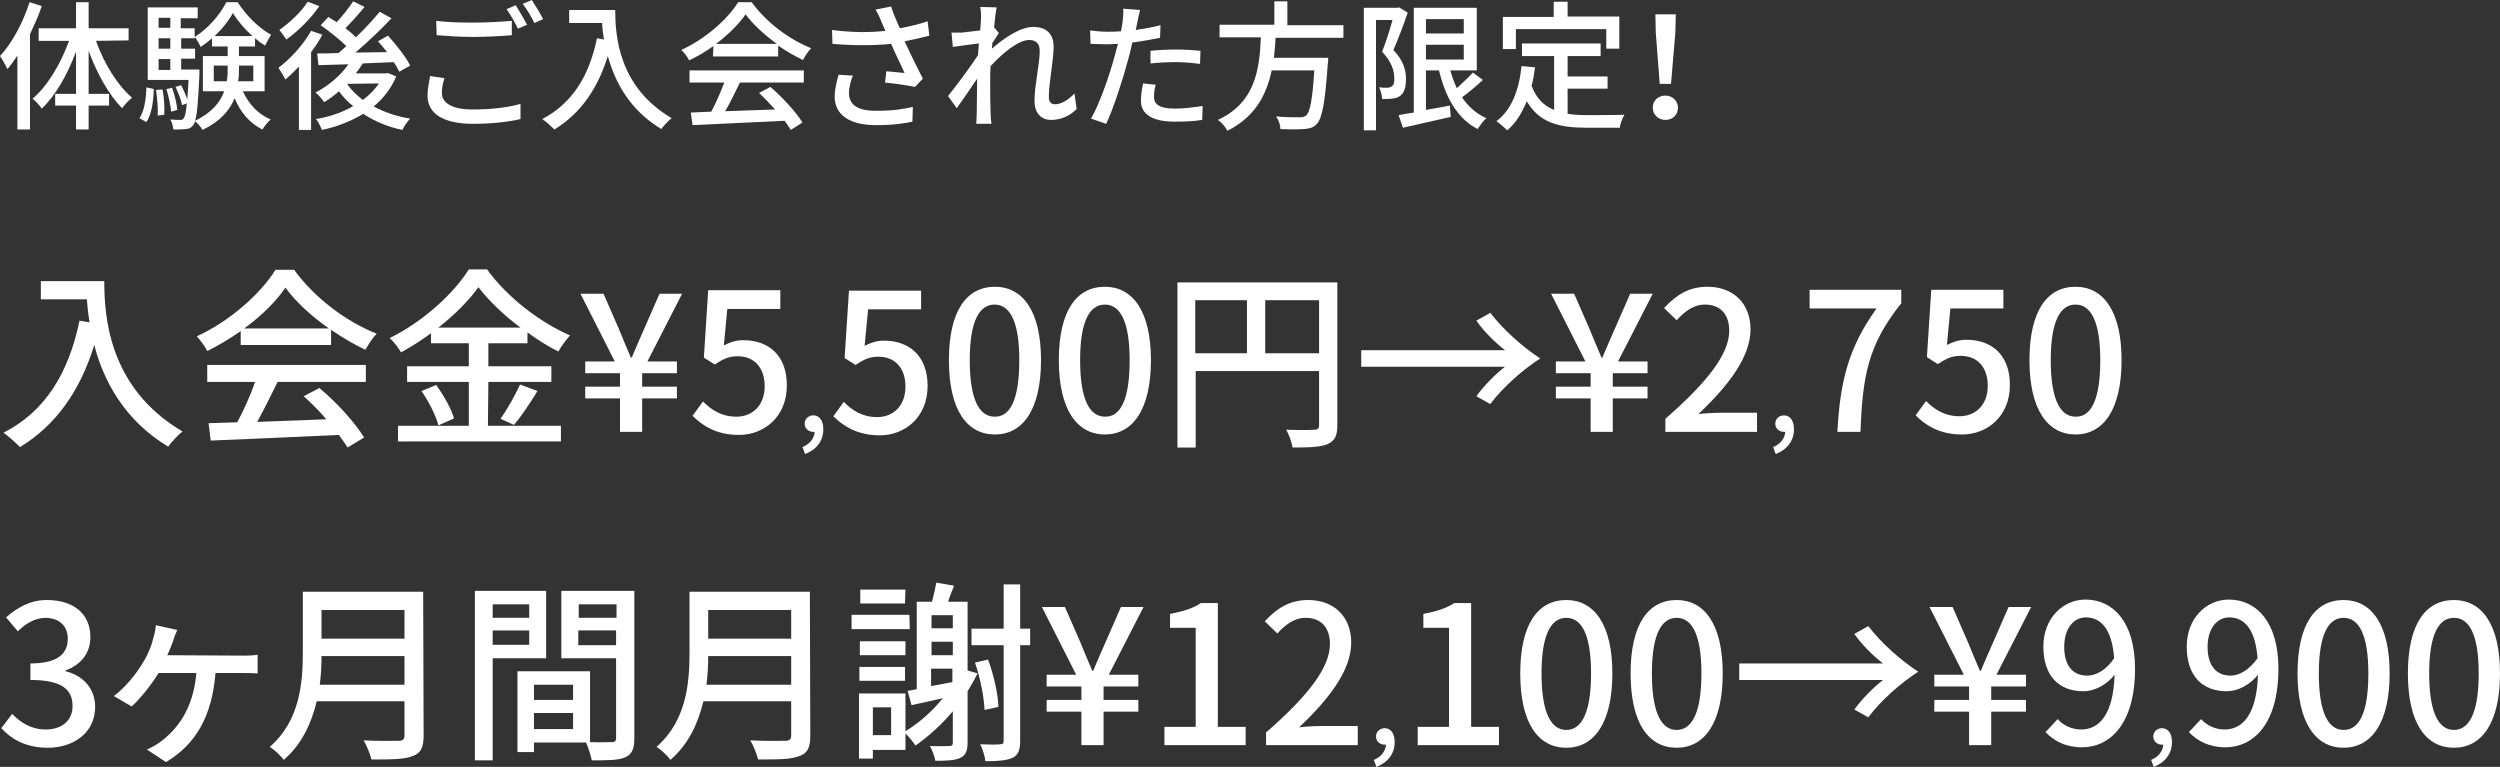
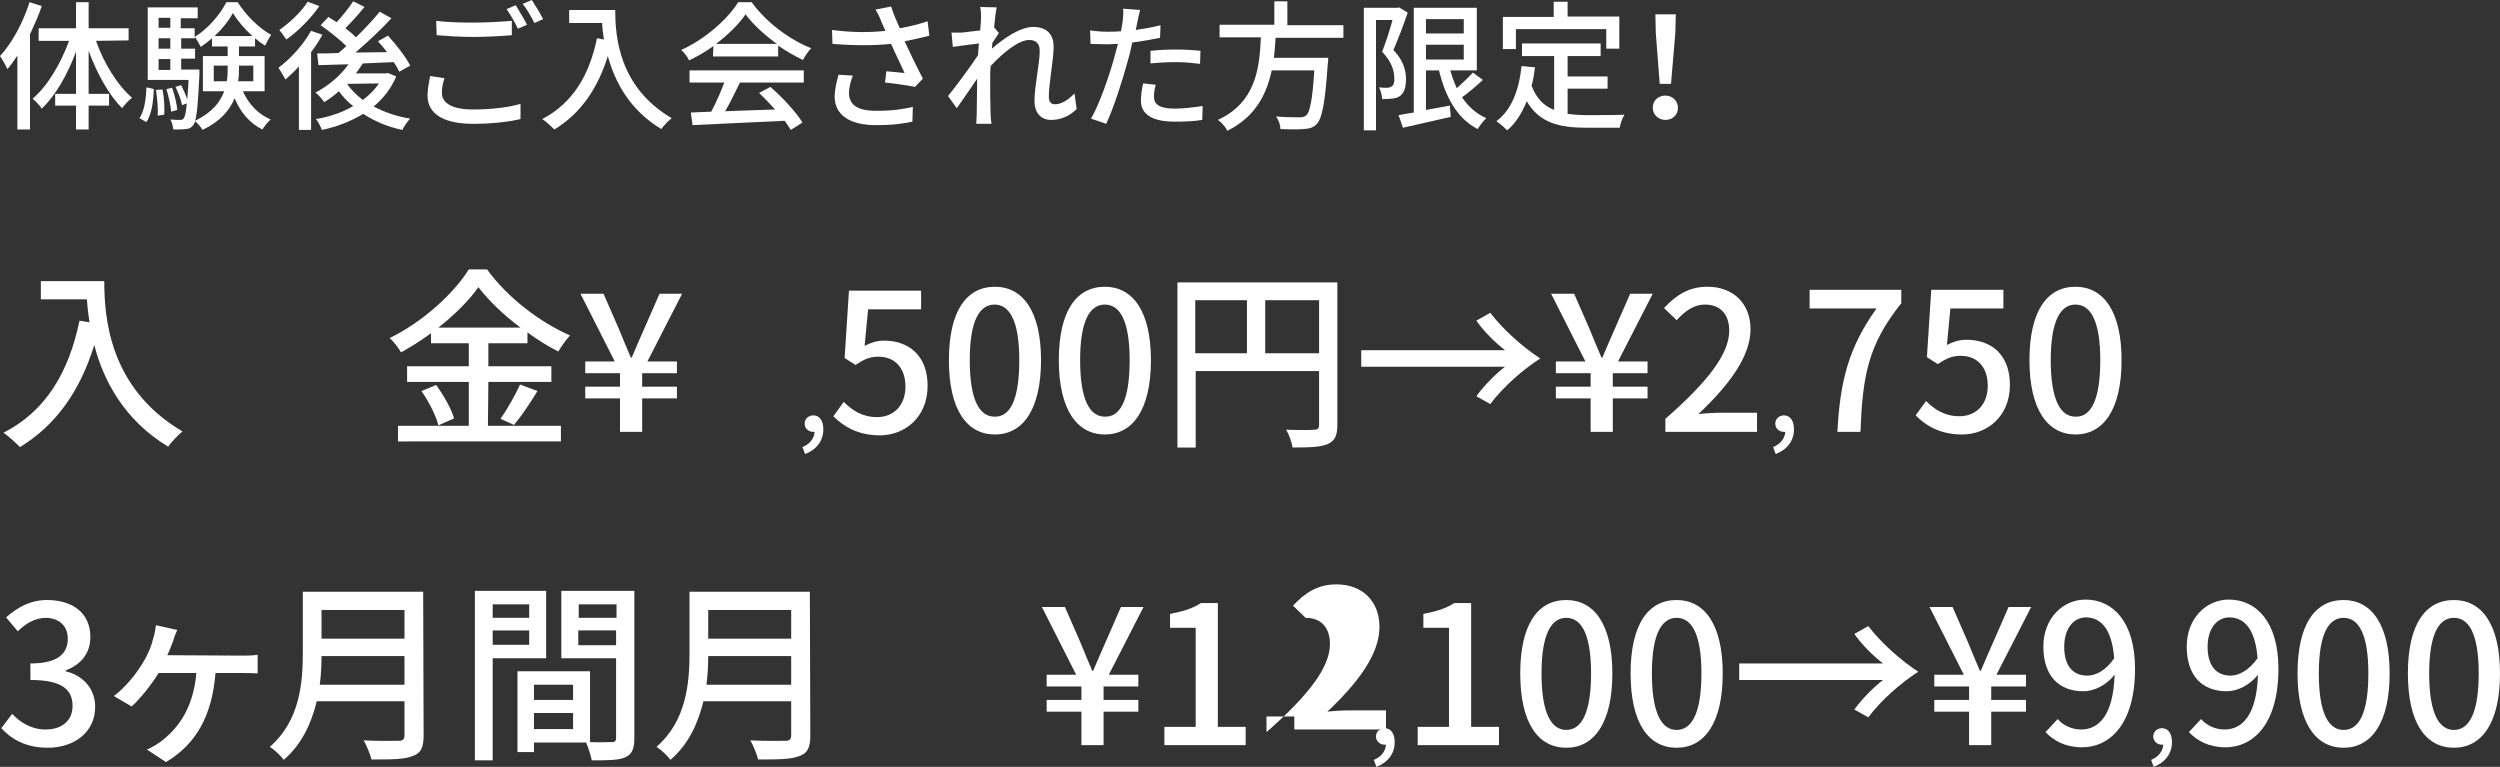
<svg xmlns="http://www.w3.org/2000/svg" version="1.1" id="レイヤー_1" x="0px" y="0px" viewBox="0 0 575.4 176.5" style="enable-background:new 0 0 575.4 176.5;" xml:space="preserve">
  <rect x="0" y="0" width="575.4" height="176.5" fill="#333333" stroke="none" />
  <style type="text/css">
	.st0{fill:#FFFFFF;}
</style>
  <path class="st0" d="M9.6,1.4C8.9,3.6,7.9,5.7,6.9,7.9v21.9H4v-17C3.2,14,2.5,15,1.7,15.9c-0.3-0.7-1.2-2.3-1.7-3  c2.8-3,5.3-7.7,6.8-12.4L9.6,1.4z M22.1,9.4c1.8,5.2,5,10.3,8.3,13.1c-0.7,0.5-1.7,1.6-2.3,2.4c-3-3-5.8-8-7.7-13.2v9.9h4.7v2.7  h-4.7v5.5h-2.9v-5.5h-4.8v-2.7h4.8v-9.7c-2,5.3-4.7,10.1-7.9,13.1c-0.4-0.7-1.5-1.8-2.1-2.3c3.4-2.8,6.5-8.1,8.4-13.3h-7V6.5h8.6v-6  h2.9v6h9.2v2.8L22.1,9.4L22.1,9.4z" />
  <path class="st0" d="M32.1,27.2c1.1-1.6,1.5-4.3,1.6-7.1l1.7,0.4c-0.1,2.9-0.5,5.8-1.7,7.6L32.1,27.2z M55.9,21  c1.3,2.9,3.5,5.3,6.4,6.5c-0.6,0.5-1.5,1.6-1.9,2.3c-2.9-1.4-5.1-4-6.4-7.2c-1.1,2.7-3.2,5.3-7.4,7.3c-0.3-0.6-1.1-1.5-1.7-2  c-0.1,0.4-0.3,0.7-0.4,0.9c-0.5,0.6-1,0.9-1.8,0.9c-0.7,0.1-1.7,0.1-2.8,0.1c-0.1-0.7-0.3-1.7-0.7-2.3c1,0.1,1.9,0.1,2.3,0.1  c0.4,0,0.6-0.1,0.8-0.4c0.3-0.4,0.5-1.3,0.7-3.4l-1.1,0.4C41.7,23,41,21.3,40.4,20l1.3-0.4c0.5,1,1.1,2.3,1.4,3.3  c0.1-1.2,0.2-2.6,0.3-4.5H34V1.7h11.5v2.5h-3.9v2.3h3.2v2c3-1.8,5.9-5.2,7.3-8h2.6c1.9,3,4.9,6,7.7,7.5c-0.4,0.6-1,1.7-1.4,2.5  c-0.8-0.5-1.6-1.1-2.3-1.7v1.9H55v2.2h5.9V21H55.9z M37.4,20.6c0.4,1.9,0.5,4.3,0.4,5.8l-1.5,0.2c0.1-1.6-0.1-4-0.4-5.9L37.4,20.6z   M36.5,4.1v2.3h2.7V4.1H36.5z M36.5,8.8v2.4h2.7V8.8H36.5z M36.5,16.1h2.7v-2.5h-2.7V16.1z M39.4,25.7c-0.1-1.4-0.6-3.5-1.1-5.2  l1.3-0.3c0.6,1.6,1.1,3.8,1.2,5.1L39.4,25.7z M45.9,16.1c0,0,0,0.8,0,1.1c-0.3,5.9-0.5,9-1,10.6c3.9-1.9,5.8-4.3,6.7-6.8h-4.9v-8.1  h5.7v-2.2h-3.6V8.8c-0.8,0.7-1.7,1.4-2.6,2c-0.3-0.6-0.9-1.7-1.3-2.3v0.3h-3.2v2.4h3.2v2.3h-3.2V16h4.2V16.1z M52.2,18.7  c0.2-1,0.2-2,0.2-3v-0.6h-3.2v3.6H52.2z M58.1,8.3c-1.8-1.6-3.4-3.5-4.5-5.3c-0.9,1.7-2.4,3.6-4.2,5.3H58.1z M55,15.1v0.6  c0,1,0,2-0.2,3h3.5v-3.6H55z" />
  <path class="st0" d="M74.2,8c-0.7,1.3-1.6,2.7-2.6,4v17.9h-2.8V15.3c-1,1.1-2.1,2.1-3.1,3c-0.3-0.6-1.2-2.1-1.6-2.7  c2.8-2.1,5.7-5.3,7.5-8.5L74.2,8z M73.5,1.4c-1.9,2.8-4.9,5.8-7.6,7.7c-0.4-0.6-1.1-1.6-1.6-2.2c2.4-1.7,5.2-4.3,6.5-6.5L73.5,1.4z   M91.2,17.6c-1.2,2.8-3,5.1-5.2,6.9c2.4,1.3,5.3,2.3,8.4,2.8c-0.6,0.6-1.4,1.8-1.8,2.6c-3.4-0.7-6.4-2-9-3.7c-2.8,1.7-6.1,3-9.5,3.7  c-0.3-0.7-0.9-2-1.4-2.5c3.1-0.5,6.1-1.5,8.6-3C80,23.5,79,22.3,78,21c-1.1,1-2.2,1.8-3.4,2.5c-0.4-0.6-1.3-1.7-2-2.2  c2.9-1.5,5.7-3.8,7.6-6.5c-2.6,0.1-4.9,0.1-6.9,0.2L73,12.3c1.4,0,3.1,0,4.9-0.1c0.6-0.5,1.2-1,1.8-1.6c-1.5-1.5-3.9-3.4-5.9-4.8  l1.8-1.9c0.6,0.4,1.2,0.8,1.9,1.2c1.3-1.4,2.8-3.3,3.8-4.8l2.6,1.3c-1.4,1.7-3,3.5-4.4,4.9c0.9,0.7,1.8,1.4,2.4,2.1  c2.1-2,4-4.1,5.5-5.9l2.7,1.5c-2.4,2.6-5.5,5.5-8.3,7.9c2.3,0,4.8-0.1,7.3-0.1c-0.7-0.9-1.4-1.7-2.1-2.5l2.3-1.3  c1.9,2.1,4.2,5,5.1,6.9l-2.5,1.4c-0.3-0.6-0.7-1.4-1.3-2.2c-2.4,0.1-4.8,0.2-7.1,0.3c-0.5,0.8-1,1.5-1.6,2.3h6.9l0.5-0.1L91.2,17.6z   M79.9,19.3c0.9,1.4,2.2,2.6,3.6,3.7c1.5-1.1,2.8-2.4,3.7-3.8L79.9,19.3L79.9,19.3z" />
  <path class="st0" d="M102.3,18c-0.4,1.2-0.6,2.3-0.6,3.4c0,2.2,2.2,3.8,7.1,3.8c4.3,0,8.4-0.5,11-1.3v3.5c-2.5,0.6-6.4,1.1-10.9,1.1  c-6.8,0-10.5-2.3-10.5-6.5c0-1.7,0.4-3.2,0.6-4.5L102.3,18z M100.4,4.8c2.3,0.3,5.3,0.4,8.5,0.4c3.1,0,6.5-0.2,8.9-0.4v3.3  c-2.2,0.2-5.9,0.4-8.8,0.4c-3.2,0-6-0.2-8.5-0.4L100.4,4.8L100.4,4.8z M121.3,5.7l-2.1,0.9c-0.6-1.3-1.7-3.2-2.6-4.5l2.1-0.9  C119.5,2.5,120.7,4.5,121.3,5.7z M125,4.4l-2,0.9c-0.7-1.4-1.7-3.2-2.7-4.4l2.1-0.9C123.2,1.2,124.4,3.2,125,4.4z" />
  <path class="st0" d="M141.6,2.3c0,5.8,0.7,17.7,13,24.9c-0.7,0.5-1.9,1.8-2.4,2.5c-7.3-4.4-10.7-10.9-12.3-16.8  c-2.4,7.7-6.4,13.3-12.3,16.9c-0.6-0.6-2-1.9-2.8-2.4c6.9-3.6,10.8-9.9,12.6-18.6l1.6,0.3c-0.2-1.3-0.4-2.7-0.4-3.8H131v-3  C131,2.3,141.6,2.3,141.6,2.3z" />
  <path class="st0" d="M164.2,10.6c-1.8,1.3-3.7,2.4-5.6,3.3c-0.3-0.7-1.1-1.8-1.8-2.4c5.5-2.5,10.7-7.1,13.1-11h3.1  c3.4,4.7,8.7,8.6,13.7,10.6c-0.7,0.7-1.4,1.8-1.9,2.7c-1.9-0.9-3.8-2-5.7-3.3V13h-15L164.2,10.6L164.2,10.6z M158.7,16.2H185V19  h-14.7c-1.1,2.2-2.2,4.6-3.4,6.6c3.6-0.1,7.5-0.3,11.5-0.4c-1.2-1.3-2.5-2.7-3.7-3.8l2.6-1.4c2.9,2.5,6,5.9,7.4,8.2l-2.7,1.7  c-0.4-0.6-0.8-1.3-1.4-2.1c-7.6,0.4-15.8,0.7-21.2,1l-0.4-2.9l4.7-0.2c1.1-2,2.2-4.6,3-6.7h-8L158.7,16.2L158.7,16.2z M178.8,10.1  c-2.9-2.1-5.5-4.5-7.2-6.8c-1.5,2.2-4,4.7-6.8,6.8H178.8z" />
  <path class="st0" d="M213.9,8.2c-1.8,0.5-3.8,0.9-5.7,1.3c1.2,2.6,2.8,5.9,4.2,8.6l-1.8,1.9c-1.5-0.3-4.7-0.8-6.9-1l0.3-2.6  c1.2,0.1,3.1,0.3,4.2,0.4c-0.8-1.8-2.2-4.6-3.1-6.7c-4,0.4-8.5,0.4-13.5,0l-0.1-3.2c4.6,0.6,8.8,0.6,12.3,0.2l-0.9-2  c-0.5-1.3-0.8-1.9-1.4-2.9l3.6-0.7c0.6,1.9,1.3,3.4,2,5c2.2-0.4,4.3-0.9,6.4-1.6L213.9,8.2z M196.3,17.4c-0.5,1.1-0.9,3-0.9,3.9  c0,2.6,1.6,4.2,6.2,4.2c4.3,0,6.2-0.4,8.5-0.9L210,28c-1.9,0.4-4.2,0.8-8.4,0.8c-6.1,0-9.5-2.4-9.5-6.6c0-1.4,0.4-3.2,0.9-5  L196.3,17.4z" />
  <path class="st0" d="M247.8,25.1c-1.6,1.6-3.6,2.5-5.9,2.5c-2.2,0-3.8-1.5-3.8-4.4c0-3.5,1.2-8.5,1.2-11.5c0-1.7-0.9-2.5-2.4-2.5  c-2.5,0-6.1,3-8.9,6c-0.1,1.1-0.1,2.2-0.1,3.2c0,2.8,0,5,0.1,7.9c0,0.6,0.1,1.5,0.2,2.2h-3.5c0-0.5,0.1-1.6,0.1-2.1  c0-3,0.1-4.8,0.1-8.3c-1.5,2.2-3.3,4.9-4.7,6.8l-2-2.8c1.8-2.2,5.2-6.8,6.9-9.4c0.1-0.9,0.1-1.8,0.2-2.7c-1.5,0.2-4.1,0.5-6,0.8  L219,7.5c0.8,0,1.5,0,2.4,0c1-0.1,2.7-0.3,4.2-0.5c0.1-1.4,0.2-2.4,0.2-2.8c0-0.8,0-1.7-0.2-2.6l3.8,0.1c-0.2,0.8-0.4,2.5-0.6,4.6  l1.1,1.3c-0.4,0.6-1,1.5-1.5,2.3c0,0.4-0.1,0.9-0.1,1.3c2.5-2.2,6.4-5,9.5-5c3.2,0,4.7,1.8,4.7,4.5c0,3.2-1.1,8.3-1.1,11.6  c0,1,0.4,1.7,1.4,1.7c1.4,0,3-0.9,4.5-2.5L247.8,25.1z" />
  <path class="st0" d="M267,8.7c-2,0.4-4.2,0.8-6.4,1.1c-0.3,1.4-0.6,2.8-1,4.1c-1.2,4.5-3.3,11-5,14.6l-3.5-1.2  c1.9-3.2,4.2-9.8,5.4-14.2c0.3-1,0.5-2,0.8-3c-0.9,0-1.7,0.1-2.5,0.1c-1.5,0-2.6-0.1-3.8-0.1L250.9,7c1.5,0.2,2.7,0.3,3.9,0.3  c1,0,2.1,0,3.2-0.1c0.2-0.9,0.3-1.8,0.4-2.3c0.1-1,0.2-2.2,0.1-2.9l3.9,0.3c-0.2,0.8-0.5,2.1-0.6,2.7l-0.4,1.9  c1.9-0.3,3.9-0.6,5.7-1.1L267,8.7L267,8.7z M266,19.5c-0.3,1-0.4,2-0.4,2.8c0,1.4,0.8,2.7,4.8,2.7c2.1,0,4.3-0.3,6.4-0.6l-0.1,3.2  c-1.8,0.3-3.9,0.4-6.3,0.4c-5.2,0-7.8-1.7-7.8-4.8c0-1.3,0.2-2.7,0.5-4L266,19.5z M264.8,11.7c1.7-0.2,3.9-0.3,5.9-0.3  c1.8,0,3.8,0.1,5.6,0.3l-0.1,3c-1.6-0.2-3.5-0.4-5.4-0.4c-2.1,0-4,0.1-6,0.3V11.7z" />
  <path class="st0" d="M293.6,8.6c-0.1,1.6-0.2,3.2-0.4,4.7h12.5c0,0,0,0.9-0.1,1.4c-0.6,8.9-1.3,12.5-2.5,13.8  c-0.8,0.9-1.7,1.1-3,1.2c-1.2,0.1-3.3,0.1-5.4,0c0-0.9-0.4-2.1-1-2.9c2.2,0.2,4.5,0.2,5.4,0.2c0.7,0,1.1-0.1,1.5-0.4  c0.9-0.7,1.5-3.8,1.9-10.4h-9.8c-1.2,5.6-3.8,10.7-10.2,13.9c-0.4-0.8-1.3-1.9-2.2-2.5c8.7-4,9.6-11.8,9.9-19h-9.5V5.7h12.6V0.3h3  v5.5h12.9v2.9h-15.6V8.6z" />
  <path class="st0" d="M324,2.9c-0.9,2.7-2.2,6.1-3.3,8.6c2.4,2.5,2.9,4.8,2.9,6.7c0,1.9-0.4,3.2-1.4,3.9c-0.5,0.4-1.1,0.5-1.8,0.6  c-0.7,0.1-1.5,0.1-2.3,0.1c0-0.8-0.3-1.9-0.7-2.7c0.7,0.1,1.3,0.1,1.8,0.1c0.4,0,0.8-0.1,1.1-0.3c0.5-0.3,0.7-1.1,0.6-2  c0-1.6-0.6-3.7-2.8-6c0.9-2.2,1.8-5.1,2.4-7.3h-3.8V30h-2.8V1.8h7.7l0.4-0.1L324,2.9z M341.3,18.4c-1.5,1.4-3.3,2.9-4.8,4  c1.4,2.1,3.3,3.8,5.6,4.8c-0.7,0.6-1.5,1.7-2,2.5c-4.7-2.4-7.4-7.3-8.9-13.5h-3v9.1l5.5-1l0.2,2.6c-3.9,0.9-8,1.8-11,2.5l-1-2.9  c1-0.2,2.2-0.4,3.5-0.6V1.8h14.5v14.4h-6.1c0.4,1.4,0.9,2.8,1.5,4.1c1.3-1.2,2.7-2.5,3.7-3.6L341.3,18.4z M328.2,4.4v3.3h8.7V4.4  H328.2z M328.2,13.7h8.7v-3.4h-8.7V13.7z" />
  <path class="st0" d="M360.8,26.2c1.4,0.2,2.9,0.3,4.5,0.3c1.4,0,6.8,0,8.6-0.1c-0.5,0.7-1,2.2-1.1,3h-7.6c-6.3,0-10.9-1.1-13.8-6.1  c-1.1,2.7-2.5,5-4.5,6.7c-0.5-0.5-1.7-1.6-2.5-2.1c3.5-2.6,5.2-7.1,5.8-12.7l3.1,0.3c-0.2,1.5-0.4,2.9-0.8,4.2  c1.1,3,2.9,4.7,5.2,5.6V12.9h-7.4V10h18.1v2.9h-7.6v4.7h9.2v2.8h-9.2L360.8,26.2L360.8,26.2z M348.8,11.3h-2.9V3.9h11.7V0.4h3.2v3.4  h11.9v7.4h-3V6.7h-20.8v4.6H348.8z" />
  <path class="st0" d="M380.4,24.8c0-1.7,1.3-2.8,2.9-2.8s2.9,1.2,2.9,2.8c0,1.7-1.3,2.8-2.9,2.8S380.4,26.4,380.4,24.8z M381.1,7.6  L381,3.3h4.7l-0.1,4.2l-1,11.8H382L381.1,7.6z" />
  <path class="st0" d="M24,64.7c0,8.1,1,24.6,18,34.6c-0.9,0.7-2.6,2.5-3.3,3.5c-10.1-6.1-14.9-15.2-17-23.4  c-3.3,10.7-8.9,18.5-17.1,23.5c-0.8-0.8-2.7-2.6-3.8-3.3c9.6-4.9,15-13.7,17.5-25.8l2.3,0.4c-0.3-1.9-0.5-3.7-0.6-5.3H9.4v-4.2  C9.4,64.7,24,64.7,24,64.7z" />
-   <path class="st0" d="M55.4,76.2c-2.4,1.7-5.1,3.3-7.7,4.6c-0.4-0.9-1.6-2.5-2.4-3.4C52.8,74,60,67.6,63.4,62.1h4.3  c4.7,6.5,12.1,12,19,14.7c-1,1-1.9,2.5-2.6,3.7c-2.6-1.2-5.3-2.8-7.9-4.6v3.5H55.4V76.2z M47.7,84h36.5v3.9H63.9  c-1.5,3-3.1,6.3-4.7,9.2c4.9-0.2,10.5-0.4,15.9-0.6c-1.6-1.9-3.4-3.7-5.2-5.3l3.6-1.9c4.1,3.4,8.3,8.1,10.3,11.4L80,103  c-0.5-0.8-1.2-1.8-2-2.9c-10.6,0.5-21.9,1-29.5,1.3l-0.5-4l6.6-0.2c1.5-2.8,3.1-6.3,4.1-9.3h-11C47.7,87.9,47.7,84,47.7,84z   M75.7,75.6c-4-2.8-7.7-6.2-10-9.4c-2.1,3.1-5.5,6.5-9.5,9.4H75.7z" />
  <path class="st0" d="M112.3,98h16.8v3.6H91.6V98h16.3V87.9H93.7v-3.6h14.2V79h-8.7v-2.3c-2.2,1.6-4.5,3.1-6.9,4.4  c-0.5-0.9-1.7-2.5-2.6-3.3c7.6-3.7,14.8-10.3,18.2-15.8h4.2c4.7,6.5,12.2,12.2,19.1,15.2c-1,1.1-2,2.5-2.7,3.7  c-2.4-1.2-4.8-2.7-7.1-4.4V79h-9v5.3h14.5v3.6h-14.5L112.3,98L112.3,98z M100.4,88.6c1.7,2.4,3.5,5.5,4.1,7.7l-3.6,1.6  c-0.5-2.1-2.2-5.5-3.9-7.9L100.4,88.6z M119.8,75.4c-3.9-2.9-7.3-6.2-9.7-9.3c-2.1,3-5.4,6.3-9.2,9.3H119.8z M115.2,96.4  c1.5-2.1,3.4-5.5,4.5-7.9l4,1.5c-1.7,2.8-3.7,5.8-5.4,7.8L115.2,96.4z" />
  <path class="st0" d="M142.7,91.7h-8V89h8v-3.1h-8v-2.7h6.8l-7.9-15.6h5.3l3.5,8c0.9,2.2,1.8,4.4,2.8,6.7h0.2c1-2.3,1.9-4.5,2.9-6.7  l3.5-8h5.2l-8,15.6h6.8v2.7h-8V89h8v2.7h-8v7.7h-5.1V91.7z" />
-   <path class="st0" d="M159.4,95.7l2.4-3.3c1.9,1.9,4.2,3.5,7.7,3.5c3.7,0,6.5-2.6,6.5-7s-2.5-6.9-6.2-6.9c-2.1,0-3.3,0.6-5.3,1.9  l-2.5-1.6l1-15.5h16.6v4.3h-12.2l-0.8,8.4c1.4-0.7,2.7-1.2,4.5-1.2c5.5,0,10,3.2,10,10.4c0,7.3-5.3,11.4-11,11.4  C164.9,100.1,161.7,98,159.4,95.7z" />
  <path class="st0" d="M184.7,102.9c1.7-0.7,2.7-2,2.8-3.5c-0.1,0-0.2,0-0.3,0c-1,0-2-0.7-2-1.9c0-1.1,0.9-1.9,2-1.9  c1.4,0,2.3,1.2,2.3,3.2c0,2.7-1.6,4.7-4.2,5.7L184.7,102.9z" />
  <path class="st0" d="M218.4,82.9c0-11.4,4.1-16.9,10.6-16.9c6.4,0,10.6,5.6,10.6,16.9c0,11.4-4.2,17.1-10.6,17.1  C222.5,100,218.4,94.3,218.4,82.9z M234.6,82.9c0-9.4-2.4-12.8-5.7-12.8s-5.7,3.4-5.7,12.8c0,9.5,2.4,13,5.7,13  C232.3,96,234.6,92.4,234.6,82.9z" />
  <path class="st0" d="M243.7,82.9c0-11.4,4.1-16.9,10.6-16.9c6.4,0,10.6,5.6,10.6,16.9c0,11.4-4.2,17.1-10.6,17.1  S243.7,94.3,243.7,82.9z M260,82.9c0-9.4-2.4-12.8-5.7-12.8s-5.7,3.4-5.7,12.8c0,9.5,2.4,13,5.7,13C257.7,96,260,92.4,260,82.9z" />
  <path class="st0" d="M307.8,97.8c0,2.4-0.5,3.6-2.2,4.4c-1.6,0.7-4.2,0.8-8.1,0.8c-0.2-1.2-0.8-3-1.5-4.1c2.8,0.1,5.7,0.1,6.5,0  c0.8,0,1.1-0.3,1.1-1.1V85.4h-28.4V103H271V65h36.8V97.8z M275.1,81.3H287V69.1h-11.9V81.3z M303.6,81.3V69.1h-12.4v12.2  C291.2,81.3,303.6,81.3,303.6,81.3z" />
  <path class="st0" d="M313.3,80.6h33.1c-2.1-1.6-4.8-4.2-6.6-6.8L343,72c3,3.9,7.5,7.9,11.5,10.5c-4,2.6-8.5,6.5-11.5,10.5l-3.2-1.8  c1.8-2.5,4.5-5.2,6.6-6.8h-33.1V80.6z" />
  <path class="st0" d="M366.1,91.7h-8V89h8v-3.1h-8v-2.7h6.8L357,67.6h5.3l3.5,8c0.9,2.2,1.8,4.4,2.8,6.7h0.2c1-2.3,1.9-4.5,2.9-6.7  l3.5-8h5.2l-8,15.6h6.8v2.7h-8V89h8v2.7h-8v7.7h-5.1L366.1,91.7L366.1,91.7z" />
  <path class="st0" d="M383.3,96.4C393,87.9,398,81.5,398,76.1c0-3.6-1.9-6-5.6-6c-2.6,0-4.7,1.6-6.5,3.6l-2.9-2.8  c2.8-3,5.7-4.9,10-4.9c6,0,9.9,3.9,9.9,9.8c0,6.3-5,12.9-12,19.5c1.7-0.2,3.7-0.3,5.3-0.3h8.2v4.4h-21.1V96.4z" />
  <path class="st0" d="M408.1,102.9c1.7-0.7,2.7-2,2.8-3.5c-0.1,0-0.2,0-0.3,0c-1,0-2-0.7-2-1.9c0-1.1,0.9-1.9,2-1.9  c1.4,0,2.3,1.2,2.3,3.2c0,2.7-1.6,4.7-4.2,5.7L408.1,102.9z" />
  <path class="st0" d="M431.9,71h-15.4v-4.3h21.1v3.1c-7.7,9.6-8.9,16.8-9.4,29.6h-5.3C423.5,87.5,425.6,79.8,431.9,71z" />
  <path class="st0" d="M440.9,95.6l2.4-3.3c1.9,1.9,4.2,3.5,7.7,3.5c3.7,0,6.5-2.6,6.5-7s-2.5-6.9-6.2-6.9c-2.1,0-3.3,0.6-5.3,1.9  l-2.5-1.6l1-15.5h16.6V71h-12.2l-0.8,8.4c1.4-0.7,2.7-1.2,4.5-1.2c5.5,0,10,3.2,10,10.4c0,7.3-5.3,11.4-11,11.4  C446.4,100,443.2,97.9,440.9,95.6z" />
  <path class="st0" d="M467.1,82.9c0-11.4,4.1-16.9,10.6-16.9c6.4,0,10.6,5.6,10.6,16.9c0,11.4-4.2,17.1-10.6,17.1  C471.3,100,467.1,94.3,467.1,82.9z M483.4,82.9c0-9.4-2.4-12.8-5.7-12.8c-3.3,0-5.7,3.4-5.7,12.8c0,9.5,2.4,13,5.7,13  C481.1,96,483.4,92.4,483.4,82.9z" />
  <path class="st0" d="M0.3,167.6l2.5-3.3c1.9,2,4.4,3.6,7.7,3.6c3.7,0,6.2-2,6.2-5.4c0-3.7-2.3-6-9.7-6v-3.8c6.5,0,8.6-2.4,8.6-5.7  c0-2.9-1.9-4.7-5-4.8c-2.5,0-4.7,1.3-6.5,3.1l-2.7-3.2c2.6-2.3,5.6-4,9.4-4c5.9,0,10,3,10,8.5c0,3.8-2.2,6.4-5.7,7.7v0.2  c3.8,0.9,6.8,3.8,6.8,8.2c0,5.9-4.9,9.4-10.9,9.4C5.8,172.1,2.5,170,0.3,167.6z" />
  <path class="st0" d="M55.6,150.9c1,0,2.6,0,3.7-0.2v4.3c-1.2-0.1-2.8-0.1-3.7-0.1h-6c-0.8,9.9-4.5,16.4-11.4,20.5l-4.4-2.9  c1.1-0.4,2.7-1.4,3.7-2.2c3.6-2.9,7-7.4,7.7-15.4h-8.7c-1.7,2.8-4.4,6.1-6.2,7.7l-4.1-2.4c2.8-2.1,5.3-5.3,6.7-7.7  c1.2-1.9,2-3.9,2.4-5.7c0.3-0.9,0.5-2,0.6-2.9l4.9,1.1c-0.4,0.9-0.7,1.6-0.9,2.4c-0.4,1-0.8,2.2-1.4,3.4L55.6,150.9L55.6,150.9z" />
  <path class="st0" d="M97.5,169.4c0,2.7-0.7,4-2.5,4.6c-1.9,0.8-4.9,0.8-9.5,0.8c-0.3-1.2-1.1-3.2-1.8-4.4c3.5,0.2,7,0.1,8.1,0.1  c1,0,1.3-0.4,1.3-1.3v-7.8H72.9c-1.2,5-3.4,9.9-7.6,13.5c-0.6-0.9-2.2-2.4-3.2-3c6.9-6,7.6-14.7,7.6-21.7v-14h27.7L97.5,169.4  L97.5,169.4z M93.1,157.5V151H74c0,2-0.1,4.3-0.4,6.6h19.5V157.5z M74,140.4v6.6h19.1v-6.6H74z" />
  <path class="st0" d="M113.4,151.4V175h-4.1v-39h16.4v15.5h-12.3V151.4z M113.4,139.1v3.1h8.4v-3.1H113.4z M121.8,148.4v-3.3h-8.4  v3.3H121.8z M146,169.9c0,2.4-0.5,3.7-2.1,4.4s-4,0.7-7.7,0.7c-0.2-1.1-0.8-2.9-1.3-4.1h-12v2.2h-3.8v-18.6h16.7v16.3  c2.2,0.1,4.3,0,5,0c0.8,0,1-0.3,1-1v-18.3h-12.6V136H146V169.9z M122.9,157.6v3.5h9v-3.5H122.9z M131.9,167.8v-3.7h-9v3.7H131.9z   M133.2,139.1v3.1h8.7v-3.1H133.2z M141.8,148.5v-3.4h-8.7v3.4H141.8z" />
  <path class="st0" d="M186.5,169.4c0,2.7-0.7,4-2.5,4.6c-1.9,0.8-4.9,0.8-9.5,0.8c-0.3-1.2-1.1-3.2-1.8-4.4c3.5,0.2,7,0.1,8.1,0.1  c1,0,1.3-0.4,1.3-1.3v-7.8h-20.2c-1.2,5-3.4,9.9-7.6,13.5c-0.6-0.9-2.2-2.4-3.2-3c6.9-6,7.6-14.7,7.6-21.7v-14h27.7L186.5,169.4  L186.5,169.4z M182.1,157.5V151H163c0,2-0.1,4.3-0.4,6.6h19.5V157.5z M163,140.4v6.6h19.1v-6.6H163z" />
-   <path class="st0" d="M209.4,144.8H196v-3.3h13.3L209.4,144.8L209.4,144.8z M225,155c-0.7,1.4-1.5,2.8-2.3,4.1v11.8  c0,1.8-0.4,2.9-1.6,3.5c-1.2,0.6-3,0.7-5.8,0.7c-0.2-0.9-0.7-2.5-1.3-3.4c2,0.1,3.9,0,4.5,0s0.8-0.2,0.8-0.8v-7.2  c-2.6,3.1-5.6,5.8-8.6,7.9c-0.4-0.7-1.5-2-2.3-2.8v3.8h-7.5v2h-3.2v-15h10.7v8.7c3.1-1.9,6.1-4.5,8.6-7.6l-7.2,1.6l-0.9-3.3  c0.7-0.1,1.4-0.2,2.1-0.4v-20.1h3.5c0.4-1.5,0.8-3.2,1-4.4l4.1,0.7c-0.5,1.2-1,2.5-1.4,3.7h4.5v15.8L225,155z M208.4,150.8h-10.5  v-3.2h10.5V150.8z M197.8,153.5h10.5v3.2h-10.5V153.5z M208.3,138.9H198v-3.2h10.4L208.3,138.9L208.3,138.9z M205.1,162.8h-4.2v6.4  h4.2V162.8z M219.3,141.6h-4.9v3h4.9V141.6z M219.3,147.7h-4.9v3.1h4.9V147.7z M214.3,157.9l4.9-0.9v-3.1h-4.9V157.9z M237.1,148.5  h-2.3v22c0,2.1-0.4,3.2-1.7,3.9c-1.3,0.6-3.2,0.8-6.3,0.8c-0.1-1-0.6-2.8-1.2-3.9c2.1,0.1,4,0.1,4.6,0c0.6,0,0.8-0.2,0.8-0.8v-22  h-7.4v-3.8h7.4v-10.2h3.8v10.2h2.3L237.1,148.5L237.1,148.5z M226.6,163.4c-0.1-2.9-1-7.5-2.2-10.9l3-0.7c1.3,3.4,2.3,7.9,2.4,10.9  L226.6,163.4z" />
  <path class="st0" d="M248.9,163.8h-8v-2.7h8V158h-8v-2.7h6.8l-7.9-15.6h5.3l3.5,8c0.9,2.2,1.8,4.4,2.8,6.7h0.2  c1-2.3,1.9-4.5,2.9-6.7l3.5-8h5.2l-8,15.6h6.8v2.7h-8v3.1h8v2.7h-8v7.7h-5.1V163.8z" />
  <path class="st0" d="M268,167.3h7.2v-22.8h-5.9v-3.2c3.1-0.6,5.3-1.3,7.1-2.5h3.9v28.5h6.4v4.2H268V167.3z" />
-   <path class="st0" d="M291.5,168.5c9.7-8.5,14.6-14.9,14.6-20.3c0-3.6-1.9-6-5.6-6c-2.6,0-4.7,1.6-6.5,3.6l-2.9-2.8  c2.8-3,5.7-4.9,10-4.9c6,0,9.9,3.9,9.9,9.8c0,6.3-5,12.9-12,19.5c1.7-0.2,3.7-0.3,5.3-0.3h8.2v4.4h-21.1v-3H291.5z" />
+   <path class="st0" d="M291.5,168.5c9.7-8.5,14.6-14.9,14.6-20.3c0-3.6-1.9-6-5.6-6l-2.9-2.8  c2.8-3,5.7-4.9,10-4.9c6,0,9.9,3.9,9.9,9.8c0,6.3-5,12.9-12,19.5c1.7-0.2,3.7-0.3,5.3-0.3h8.2v4.4h-21.1v-3H291.5z" />
  <path class="st0" d="M316.2,174.9c1.7-0.7,2.7-2,2.8-3.5c-0.1,0-0.2,0-0.3,0c-1,0-2-0.7-2-1.9c0-1.1,0.9-1.9,2-1.9  c1.4,0,2.3,1.2,2.3,3.2c0,2.7-1.6,4.7-4.2,5.7L316.2,174.9z" />
  <path class="st0" d="M326.3,167.3h7.2v-22.8h-5.9v-3.2c3.1-0.6,5.3-1.3,7.1-2.5h3.9v28.5h6.4v4.2h-18.7V167.3z" />
  <path class="st0" d="M349.9,155c0-11.4,4.1-16.9,10.6-16.9c6.4,0,10.6,5.6,10.6,16.9c0,11.4-4.2,17.1-10.6,17.1  C354,172.1,349.9,166.4,349.9,155z M366.2,155c0-9.4-2.4-12.8-5.7-12.8c-3.3,0-5.7,3.4-5.7,12.8c0,9.5,2.4,13,5.7,13  C363.8,168,366.2,164.5,366.2,155z" />
  <path class="st0" d="M375.3,155c0-11.4,4.1-16.9,10.6-16.9c6.4,0,10.6,5.6,10.6,16.9c0,11.4-4.2,17.1-10.6,17.1  C379.4,172.1,375.3,166.4,375.3,155z M391.6,155c0-9.4-2.4-12.8-5.7-12.8c-3.3,0-5.7,3.4-5.7,12.8c0,9.5,2.4,13,5.7,13  S391.6,164.5,391.6,155z" />
  <path class="st0" d="M400.3,152.7h33.1c-2.1-1.6-4.8-4.2-6.6-6.8l3.2-1.8c3,3.9,7.5,7.9,11.5,10.5c-4,2.6-8.5,6.5-11.5,10.5  l-3.2-1.8c1.8-2.5,4.5-5.2,6.6-6.8h-33.1V152.7z" />
  <path class="st0" d="M453.2,163.8h-8v-2.7h8V158h-8v-2.7h6.8l-7.9-15.6h5.3l3.5,8c0.9,2.2,1.8,4.4,2.8,6.7h0.2  c1-2.3,1.9-4.5,2.9-6.7l3.5-8h5.2l-8,15.6h6.8v2.7h-8v3.1h8v2.7h-8v7.7h-5.1L453.2,163.8L453.2,163.8z" />
  <path class="st0" d="M473.6,165.5c1.3,1.5,3.3,2.4,5.4,2.4c4,0,7.4-3.2,7.7-12.6c-1.9,2.4-4.7,3.8-7.2,3.8c-5.5,0-9.2-3.4-9.2-10.3  c0-6.5,4.5-10.8,9.7-10.8c6.3,0,11.4,5.1,11.4,15.9c0,12.9-5.9,18.1-12.2,18.1c-3.8,0-6.5-1.5-8.4-3.5L473.6,165.5z M486.6,151.5  c-0.5-6.5-2.9-9.4-6.5-9.4c-2.8,0-5,2.5-5,6.8c0,4.2,1.9,6.6,5.3,6.6C482.4,155.5,484.7,154.3,486.6,151.5z" />
  <path class="st0" d="M495.1,174.9c1.7-0.7,2.7-2,2.8-3.5c-0.1,0-0.2,0-0.3,0c-1,0-2-0.7-2-1.9c0-1.1,0.9-1.9,2-1.9  c1.4,0,2.3,1.2,2.3,3.2c0,2.7-1.6,4.7-4.2,5.7L495.1,174.9z" />
  <path class="st0" d="M506.6,165.5c1.3,1.5,3.3,2.4,5.4,2.4c4,0,7.4-3.2,7.7-12.6c-1.9,2.4-4.7,3.8-7.2,3.8c-5.5,0-9.2-3.4-9.2-10.3  c0-6.5,4.5-10.8,9.7-10.8c6.3,0,11.4,5.1,11.4,15.9c0,12.9-5.9,18.1-12.2,18.1c-3.8,0-6.5-1.5-8.4-3.5L506.6,165.5z M519.6,151.5  c-0.5-6.5-2.9-9.4-6.5-9.4c-2.8,0-5,2.5-5,6.8c0,4.2,1.9,6.6,5.3,6.6C515.3,155.5,517.6,154.3,519.6,151.5z" />
  <path class="st0" d="M528.8,155c0-11.4,4.1-16.9,10.6-16.9c6.4,0,10.6,5.6,10.6,16.9c0,11.4-4.2,17.1-10.6,17.1  S528.8,166.4,528.8,155z M545.1,155c0-9.4-2.4-12.8-5.7-12.8s-5.7,3.4-5.7,12.8c0,9.5,2.4,13,5.7,13  C542.8,168,545.1,164.5,545.1,155z" />
  <path class="st0" d="M554.2,155c0-11.4,4.1-16.9,10.6-16.9c6.4,0,10.6,5.6,10.6,16.9c0,11.4-4.2,17.1-10.6,17.1  C558.3,172.1,554.2,166.4,554.2,155z M570.5,155c0-9.4-2.4-12.8-5.7-12.8s-5.7,3.4-5.7,12.8c0,9.5,2.4,13,5.7,13  S570.5,164.5,570.5,155z" />
  <g>
    <path class="st0" d="M191.8,95.8l2.4-3.3c1.9,1.9,4.2,3.5,7.7,3.5c3.7,0,6.5-2.6,6.5-7c0-4.4-2.5-6.9-6.2-6.9   c-2.1,0-3.3,0.6-5.3,1.9l-2.5-1.6l1-15.5H212v4.3h-12.2l-0.8,8.4c1.4-0.7,2.7-1.2,4.5-1.2c5.5,0,10,3.3,10,10.4   c0,7.3-5.3,11.4-11,11.4C197.4,100.2,194.1,98.1,191.8,95.8z" />
  </g>
</svg>